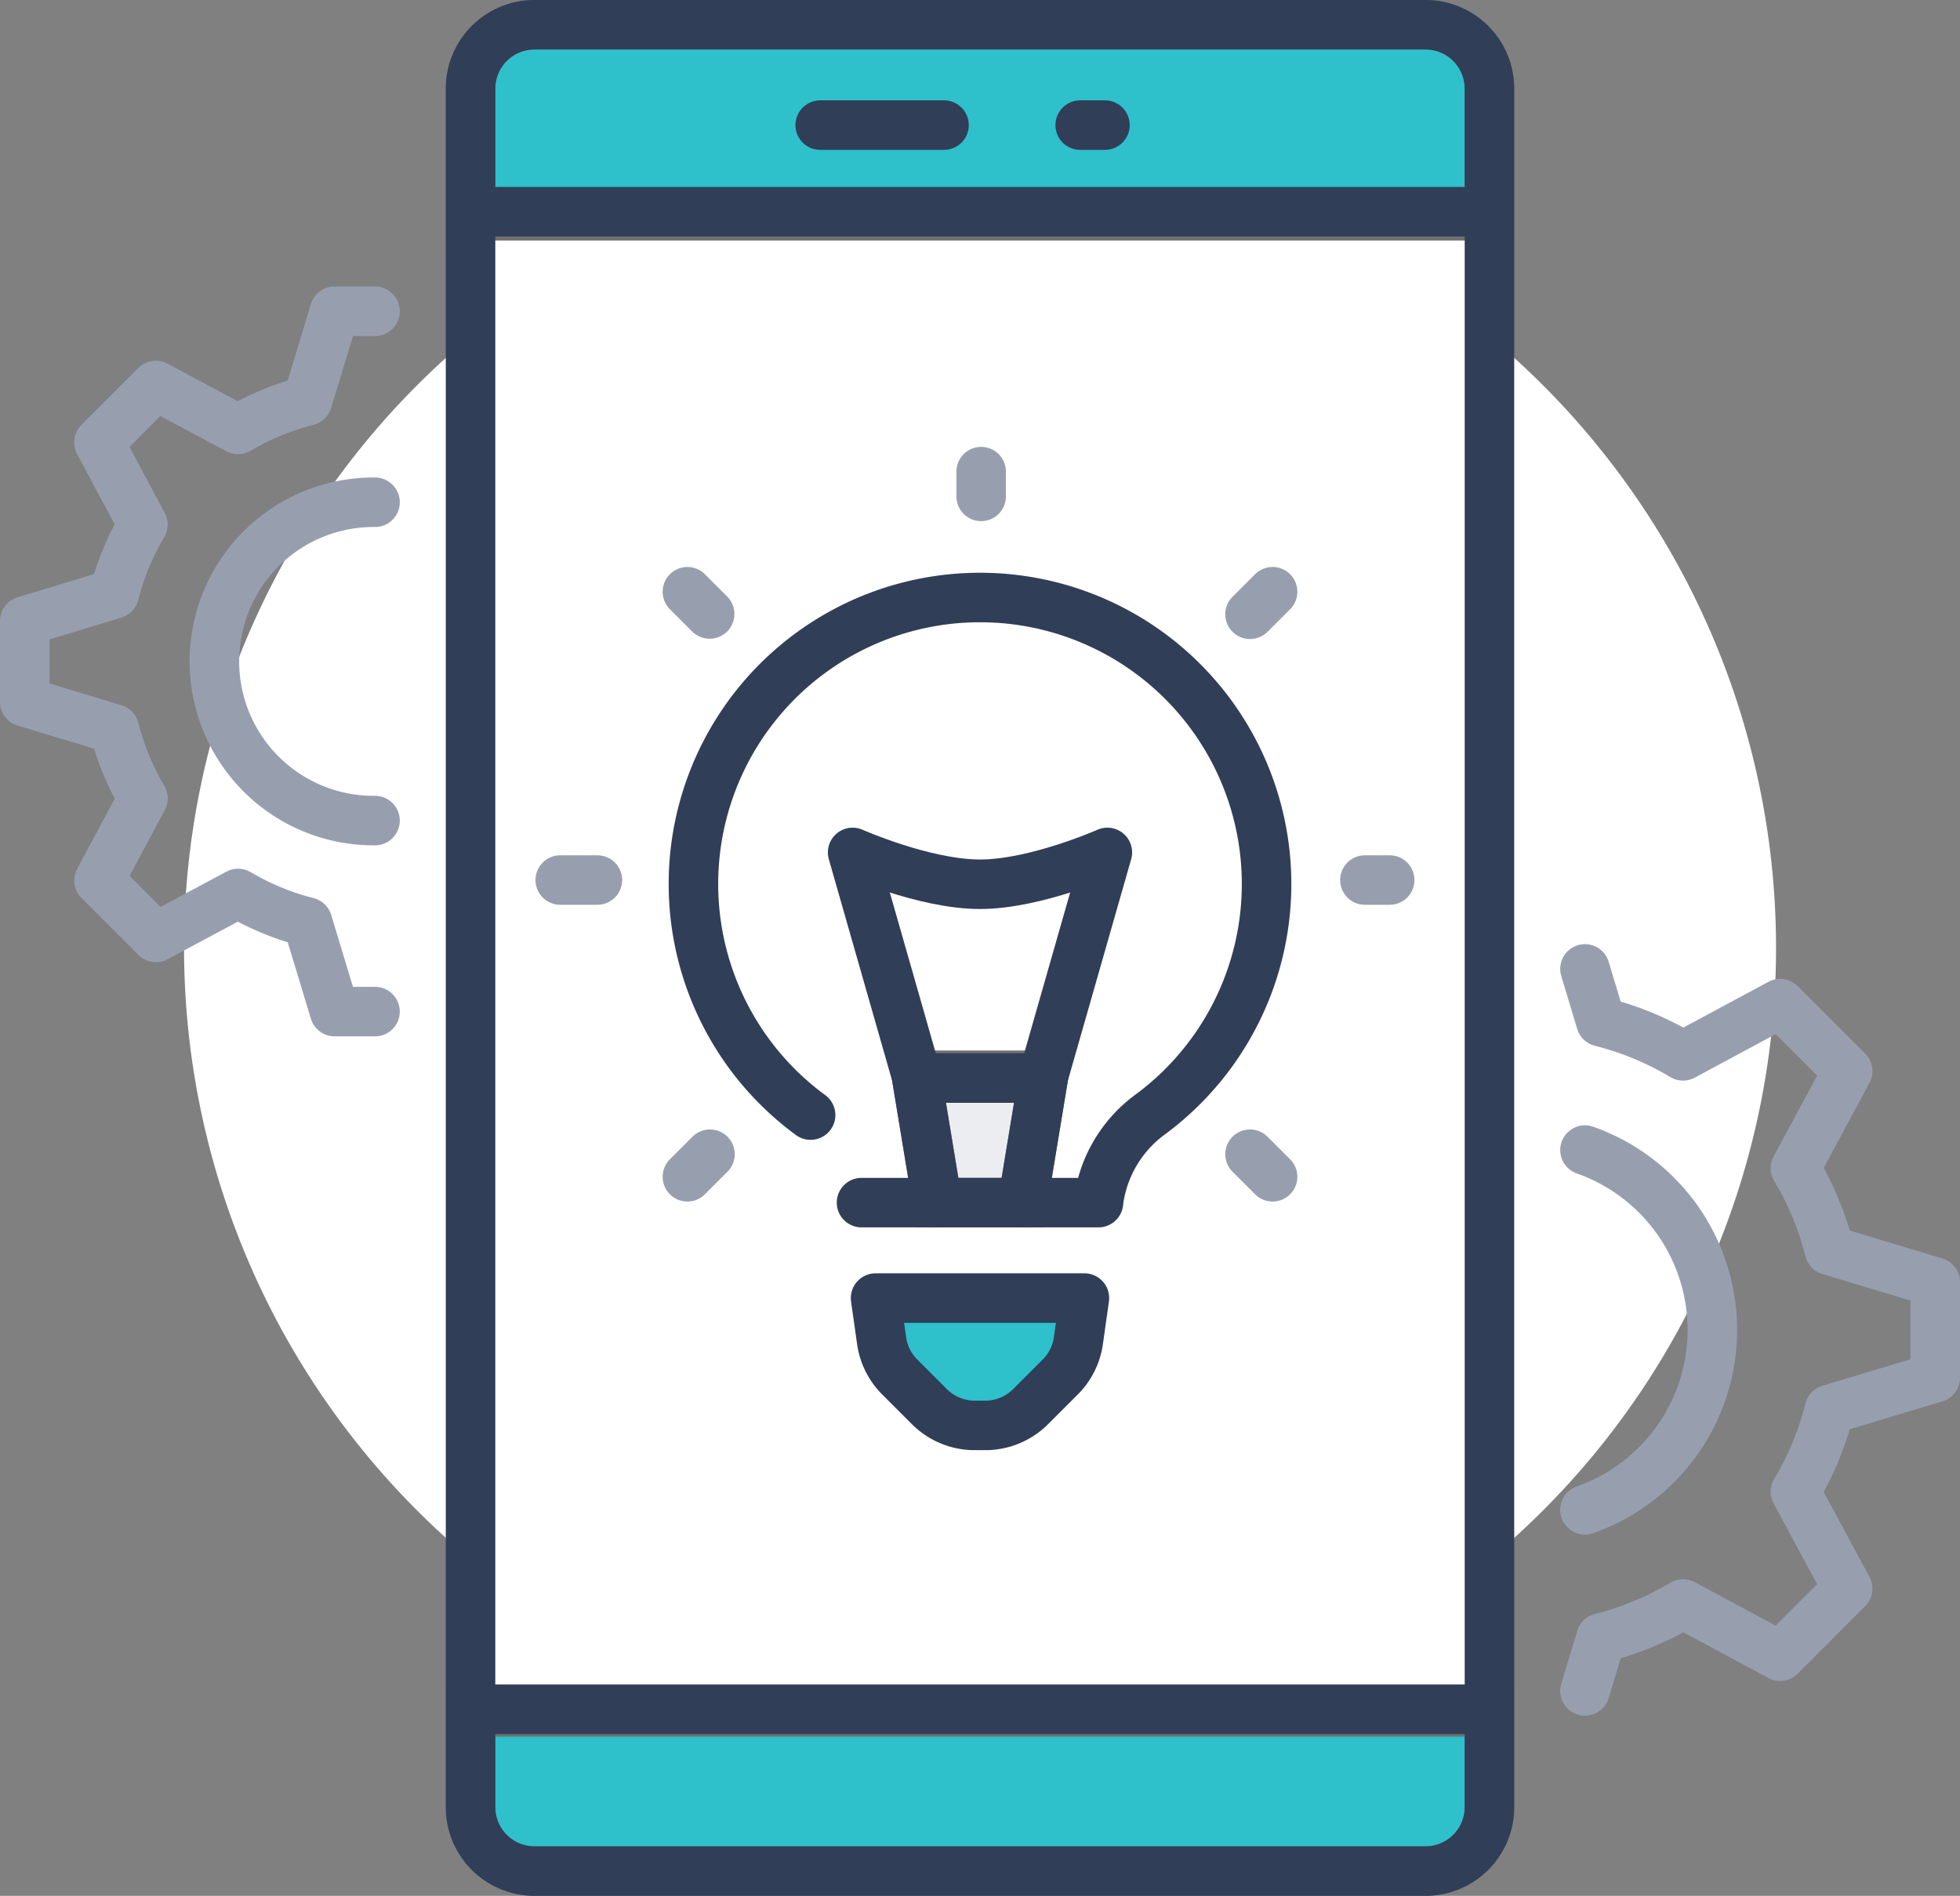
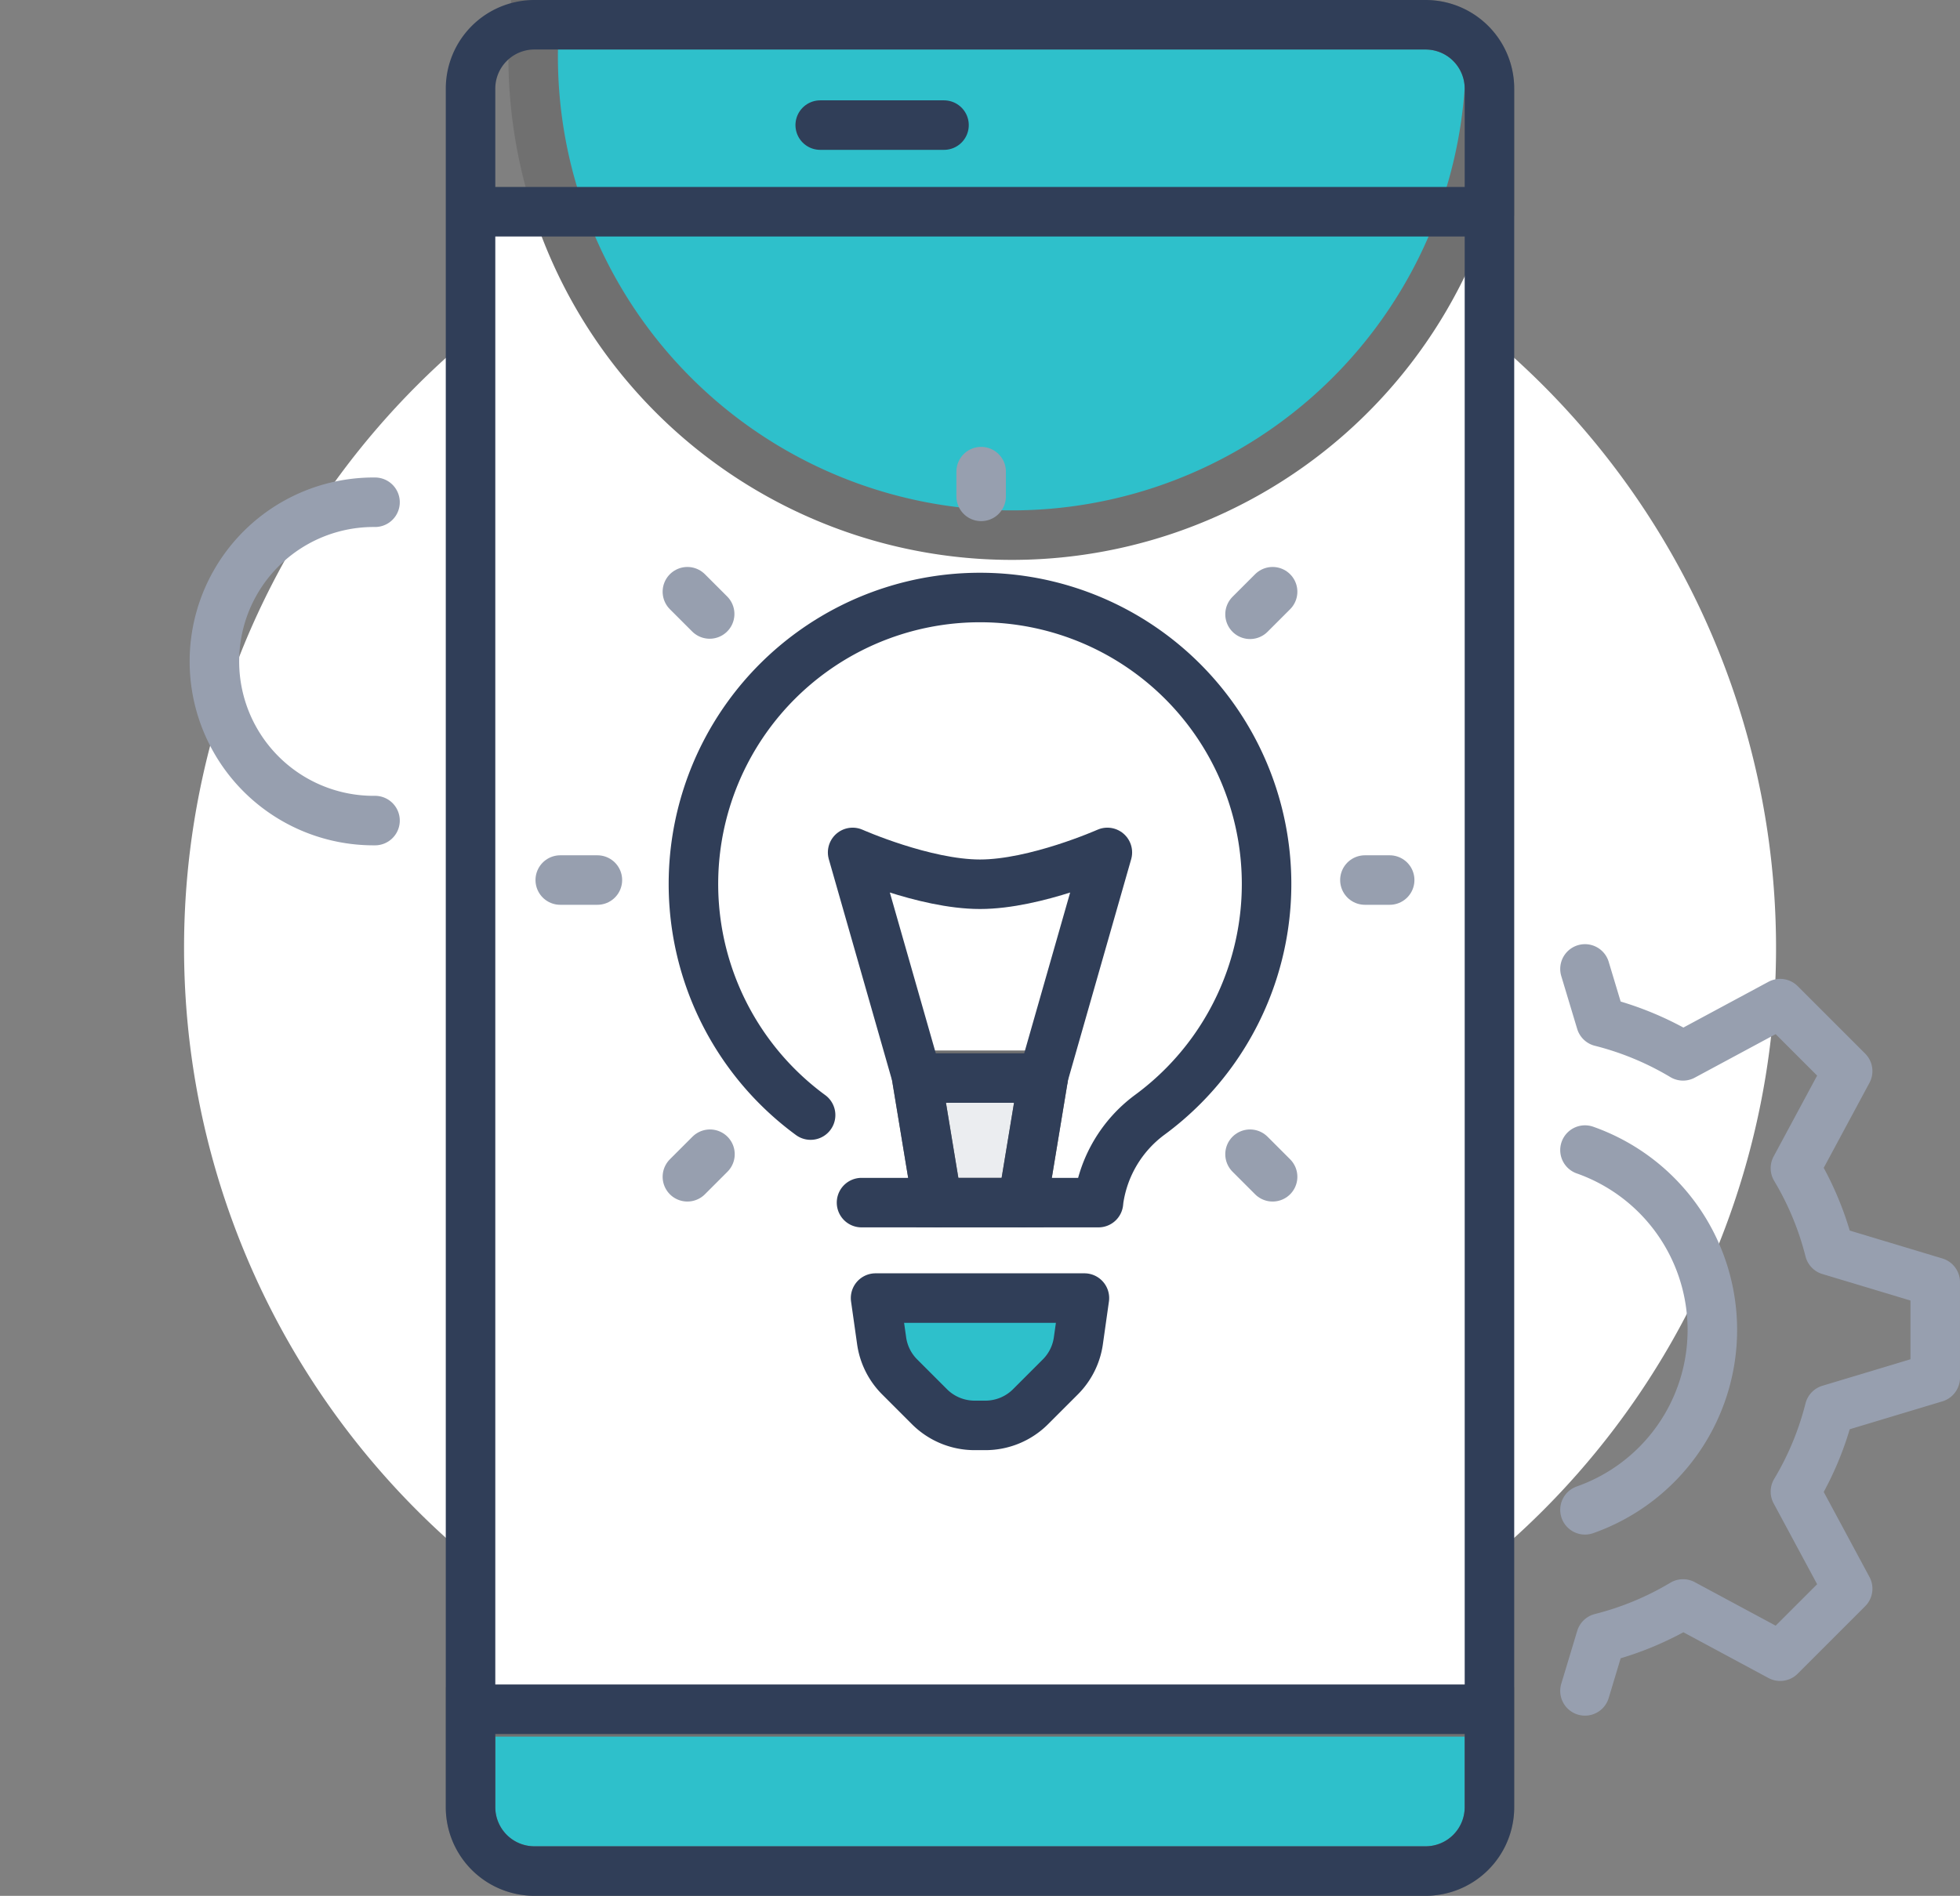
<svg xmlns="http://www.w3.org/2000/svg" width="158.328" height="153.184" viewBox="0 0 158.328 153.184">
  <rect x="0" y="0" width="158.328" height="153.184" fill="#808080" stroke="none" />
  <g id="img-hcl_nomad_icon3" transform="translate(-1016.743 -3507.892)">
    <g id="グループ_201" data-name="グループ 201" transform="translate(1017 3508)">
      <g id="グループ_206" data-name="グループ 206" transform="translate(0 0)">
        <path id="パス_1722" data-name="パス 1722" d="M174.607,102.3a64.3,64.3,0,1,0-64.3,64.3,64.3,64.3,0,0,0,64.3-64.3" transform="translate(-31.396 -25.819)" fill="#fff" />
        <path id="パス_1723" data-name="パス 1723" d="M200.308,430v7.716a5.161,5.161,0,0,1-5.144,5.144h-72.02A5.161,5.161,0,0,1,118,437.716V430Z" transform="translate(-80.247 -291.785)" fill="#2ec0cb" stroke="#707070" stroke-width="4" />
        <path id="パス_1724" data-name="パス 1724" d="M155.708,133.736H162.6l1.7-10.289,2.205-7.719,2.939-10.286s-5.787,2.572-10.289,2.572-10.289-2.572-10.289-2.572l5.144,18Zm44.6,39.456v1.7H118V54h82.308V173.192ZM167.1,144.9l.487-3.446h-16.87l.487,3.446a5.145,5.145,0,0,0,1.442,2.909l2.416,2.416a5.159,5.159,0,0,0,3.652,1.517h.874a5.157,5.157,0,0,0,3.652-1.517l2.417-2.416A5.143,5.143,0,0,0,167.1,144.9" transform="translate(-80.247 -36.675)" fill="#fff" />
-         <path id="パス_1725" data-name="パス 1725" d="M200.308,11.144V21.433H118V11.144A5.161,5.161,0,0,1,123.144,6h72.02a5.161,5.161,0,0,1,5.144,5.144" transform="translate(-80.247 -4.108)" fill="#2ec0cb" stroke="#707070" stroke-width="4" />
+         <path id="パス_1725" data-name="パス 1725" d="M200.308,11.144V21.433V11.144A5.161,5.161,0,0,1,123.144,6h72.02a5.161,5.161,0,0,1,5.144,5.144" transform="translate(-80.247 -4.108)" fill="#2ec0cb" stroke="#707070" stroke-width="4" />
        <path id="パス_1727" data-name="パス 1727" d="M236.635,326l-.487,3.446a5.145,5.145,0,0,1-1.442,2.909l-2.417,2.416a5.159,5.159,0,0,1-3.652,1.517h-.874a5.159,5.159,0,0,1-3.652-1.517l-2.417-2.416a5.145,5.145,0,0,1-1.442-2.909L219.765,326h16.87Z" transform="translate(-149.293 -221.223)" fill="#2ec0cb" />
        <path id="パス_1728" data-name="パス 1728" d="M240.289,270l-1.7,10.289H231.7L230,270Z" transform="translate(-156.237 -183.228)" fill="#ebedf0" stroke="#707070" stroke-width="4" />
        <path id="パス_1729" data-name="パス 1729" d="M200.308,142.323v7.716a5.161,5.161,0,0,1-5.144,5.144h-72.02A5.161,5.161,0,0,1,118,150.039V11.144A5.161,5.161,0,0,1,123.144,6h72.02a5.161,5.161,0,0,1,5.144,5.144V142.323Z" transform="translate(-80.247 -4.108)" fill="none" stroke="#303e58" stroke-linecap="round" stroke-linejoin="round" stroke-width="4" />
        <line id="線_25" data-name="線 25" x2="82" transform="translate(38 17)" fill="none" stroke="#303e58" stroke-linecap="round" stroke-linejoin="round" stroke-width="4" />
        <line id="線_26" data-name="線 26" x2="10" transform="translate(66 10)" fill="none" stroke="#303e58" stroke-linecap="round" stroke-linejoin="round" stroke-width="4" />
-         <line id="線_27" data-name="線 27" x2="2" transform="translate(87 10)" fill="none" stroke="#303e58" stroke-linecap="round" stroke-linejoin="round" stroke-width="4" />
        <line id="線_28" data-name="線 28" x2="82" transform="translate(38 138)" fill="none" stroke="#303e58" stroke-linecap="round" stroke-linejoin="round" stroke-width="4" />
        <line id="線_29" data-name="線 29" y2="2" transform="translate(79 38)" fill="none" stroke="#979faf" stroke-linecap="round" stroke-linejoin="round" stroke-width="4" />
        <line id="線_30" data-name="線 30" x2="1.799" y2="1.799" transform="translate(55.27 47.703)" fill="none" stroke="#979faf" stroke-linecap="round" stroke-linejoin="round" stroke-width="4" />
        <line id="線_31" data-name="線 31" x2="3" transform="translate(45 71)" fill="none" stroke="#979faf" stroke-linecap="round" stroke-linejoin="round" stroke-width="4" />
        <line id="線_32" data-name="線 32" y1="1.824" x2="1.824" transform="translate(55.27 93.153)" fill="none" stroke="#979faf" stroke-linecap="round" stroke-linejoin="round" stroke-width="4" />
        <line id="線_33" data-name="線 33" x1="1.824" y1="1.824" transform="translate(100.72 93.153)" fill="none" stroke="#979faf" stroke-linecap="round" stroke-linejoin="round" stroke-width="4" />
        <line id="線_34" data-name="線 34" x1="2" transform="translate(110 71)" fill="none" stroke="#979faf" stroke-linecap="round" stroke-linejoin="round" stroke-width="4" />
        <line id="線_35" data-name="線 35" x1="1.824" y2="1.824" transform="translate(100.72 47.703)" fill="none" stroke="#979faf" stroke-linecap="round" stroke-linejoin="round" stroke-width="4" />
        <path id="パス_1730" data-name="パス 1730" d="M183.465,191.8a23.149,23.149,0,1,1,27.369,0,10.42,10.42,0,0,0-4.09,6.842l-.025.231H187.579" transform="translate(-118.242 -101.809)" fill="none" stroke="#303e58" stroke-linecap="round" stroke-linejoin="round" stroke-width="4" />
        <path id="パス_1731" data-name="パス 1731" d="M228.2,326h8.435l-.487,3.446a5.145,5.145,0,0,1-1.442,2.909l-2.416,2.416a5.159,5.159,0,0,1-3.652,1.517h-.874a5.159,5.159,0,0,1-3.652-1.517l-2.416-2.416a5.145,5.145,0,0,1-1.442-2.909L219.766,326Z" transform="translate(-149.294 -221.223)" fill="none" stroke="#303e58" stroke-linecap="round" stroke-linejoin="round" stroke-width="4" />
        <path id="パス_1732" data-name="パス 1732" d="M220.842,242.293,219.144,232,214,214s5.787,2.572,10.289,2.572S234.577,214,234.577,214l-5.144,18-1.7,10.289" transform="translate(-145.382 -145.232)" fill="none" stroke="#303e58" stroke-linecap="round" stroke-linejoin="round" stroke-width="4" />
        <line id="線_36" data-name="線 36" x1="10" transform="translate(74 87)" fill="none" stroke="#303e58" stroke-linecap="round" stroke-linejoin="round" stroke-width="4" />
        <path id="パス_1733" data-name="パス 1733" d="M398,288.8a15.409,15.409,0,0,1,0,29.067" transform="translate(-270.223 -195.981)" fill="none" stroke="#979faf" stroke-linecap="round" stroke-linejoin="round" stroke-width="4" />
        <path id="パス_1734" data-name="パス 1734" d="M398,243.281l1.286,4.27a24.675,24.675,0,0,1,6.636,2.753l7.844-4.22,5.453,5.453L415,259.382a24.655,24.655,0,0,1,2.753,6.636l8.54,2.572v7.716l-8.54,2.572A24.658,24.658,0,0,1,415,285.515l4.22,7.845-5.453,5.453-7.844-4.22a24.684,24.684,0,0,1-6.636,2.753L398,301.616" transform="translate(-270.223 -165.099)" fill="none" stroke="#979faf" stroke-linecap="round" stroke-linejoin="round" stroke-width="4" />
        <path id="パス_1735" data-name="パス 1735" d="M66.861,151.721a12.861,12.861,0,1,1,0-25.721" transform="translate(-36.824 -85.526)" fill="none" stroke="#979faf" stroke-linecap="round" stroke-linejoin="round" stroke-width="4" />
-         <path id="パス_1736" data-name="パス 1736" d="M34.293,134.587H31.028l-2.188-7.229a21.437,21.437,0,0,1-5.606-2.314L16.6,128.594l-4.6-4.6,3.549-6.636a21.436,21.436,0,0,1-2.314-5.606L6,109.559v-6.531l7.229-2.188a21.436,21.436,0,0,1,2.314-5.606L11.993,88.6l4.6-4.6,6.636,3.549a21.448,21.448,0,0,1,5.606-2.314L31.028,78h3.265" transform="translate(-4.257 -52.959)" fill="none" stroke="#979faf" stroke-linecap="round" stroke-linejoin="round" stroke-width="4" />
      </g>
    </g>
  </g>
</svg>